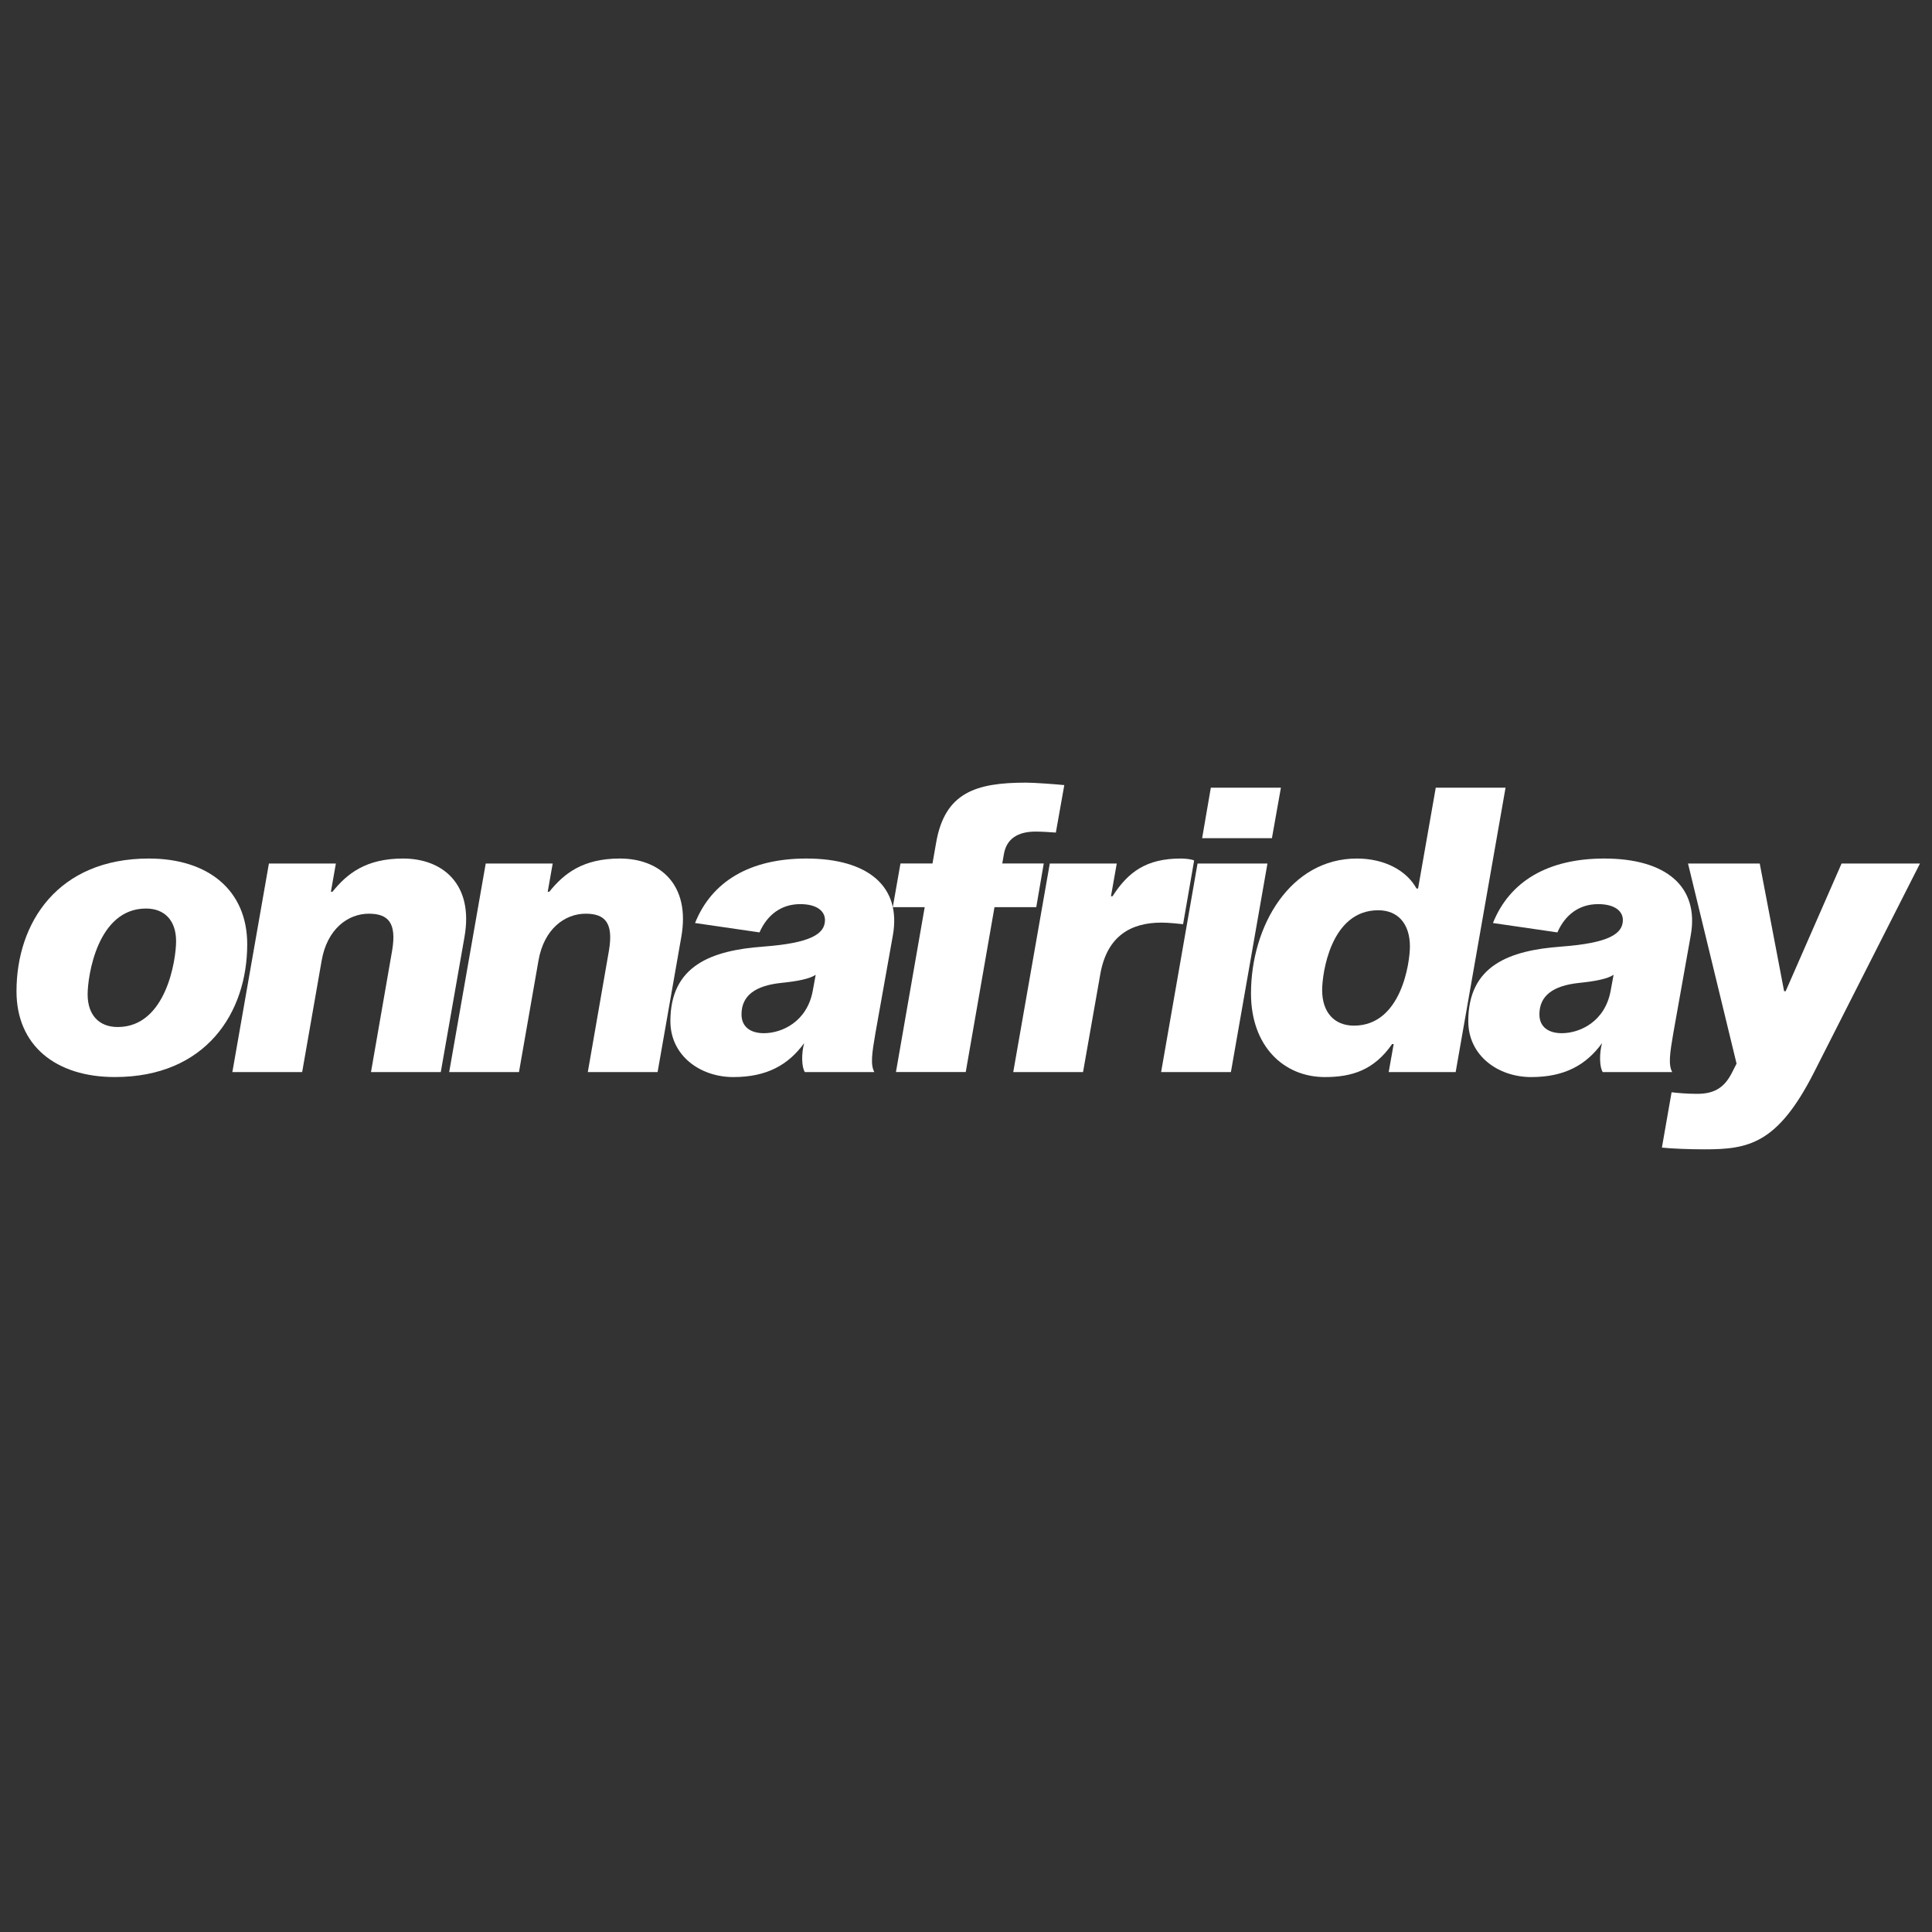
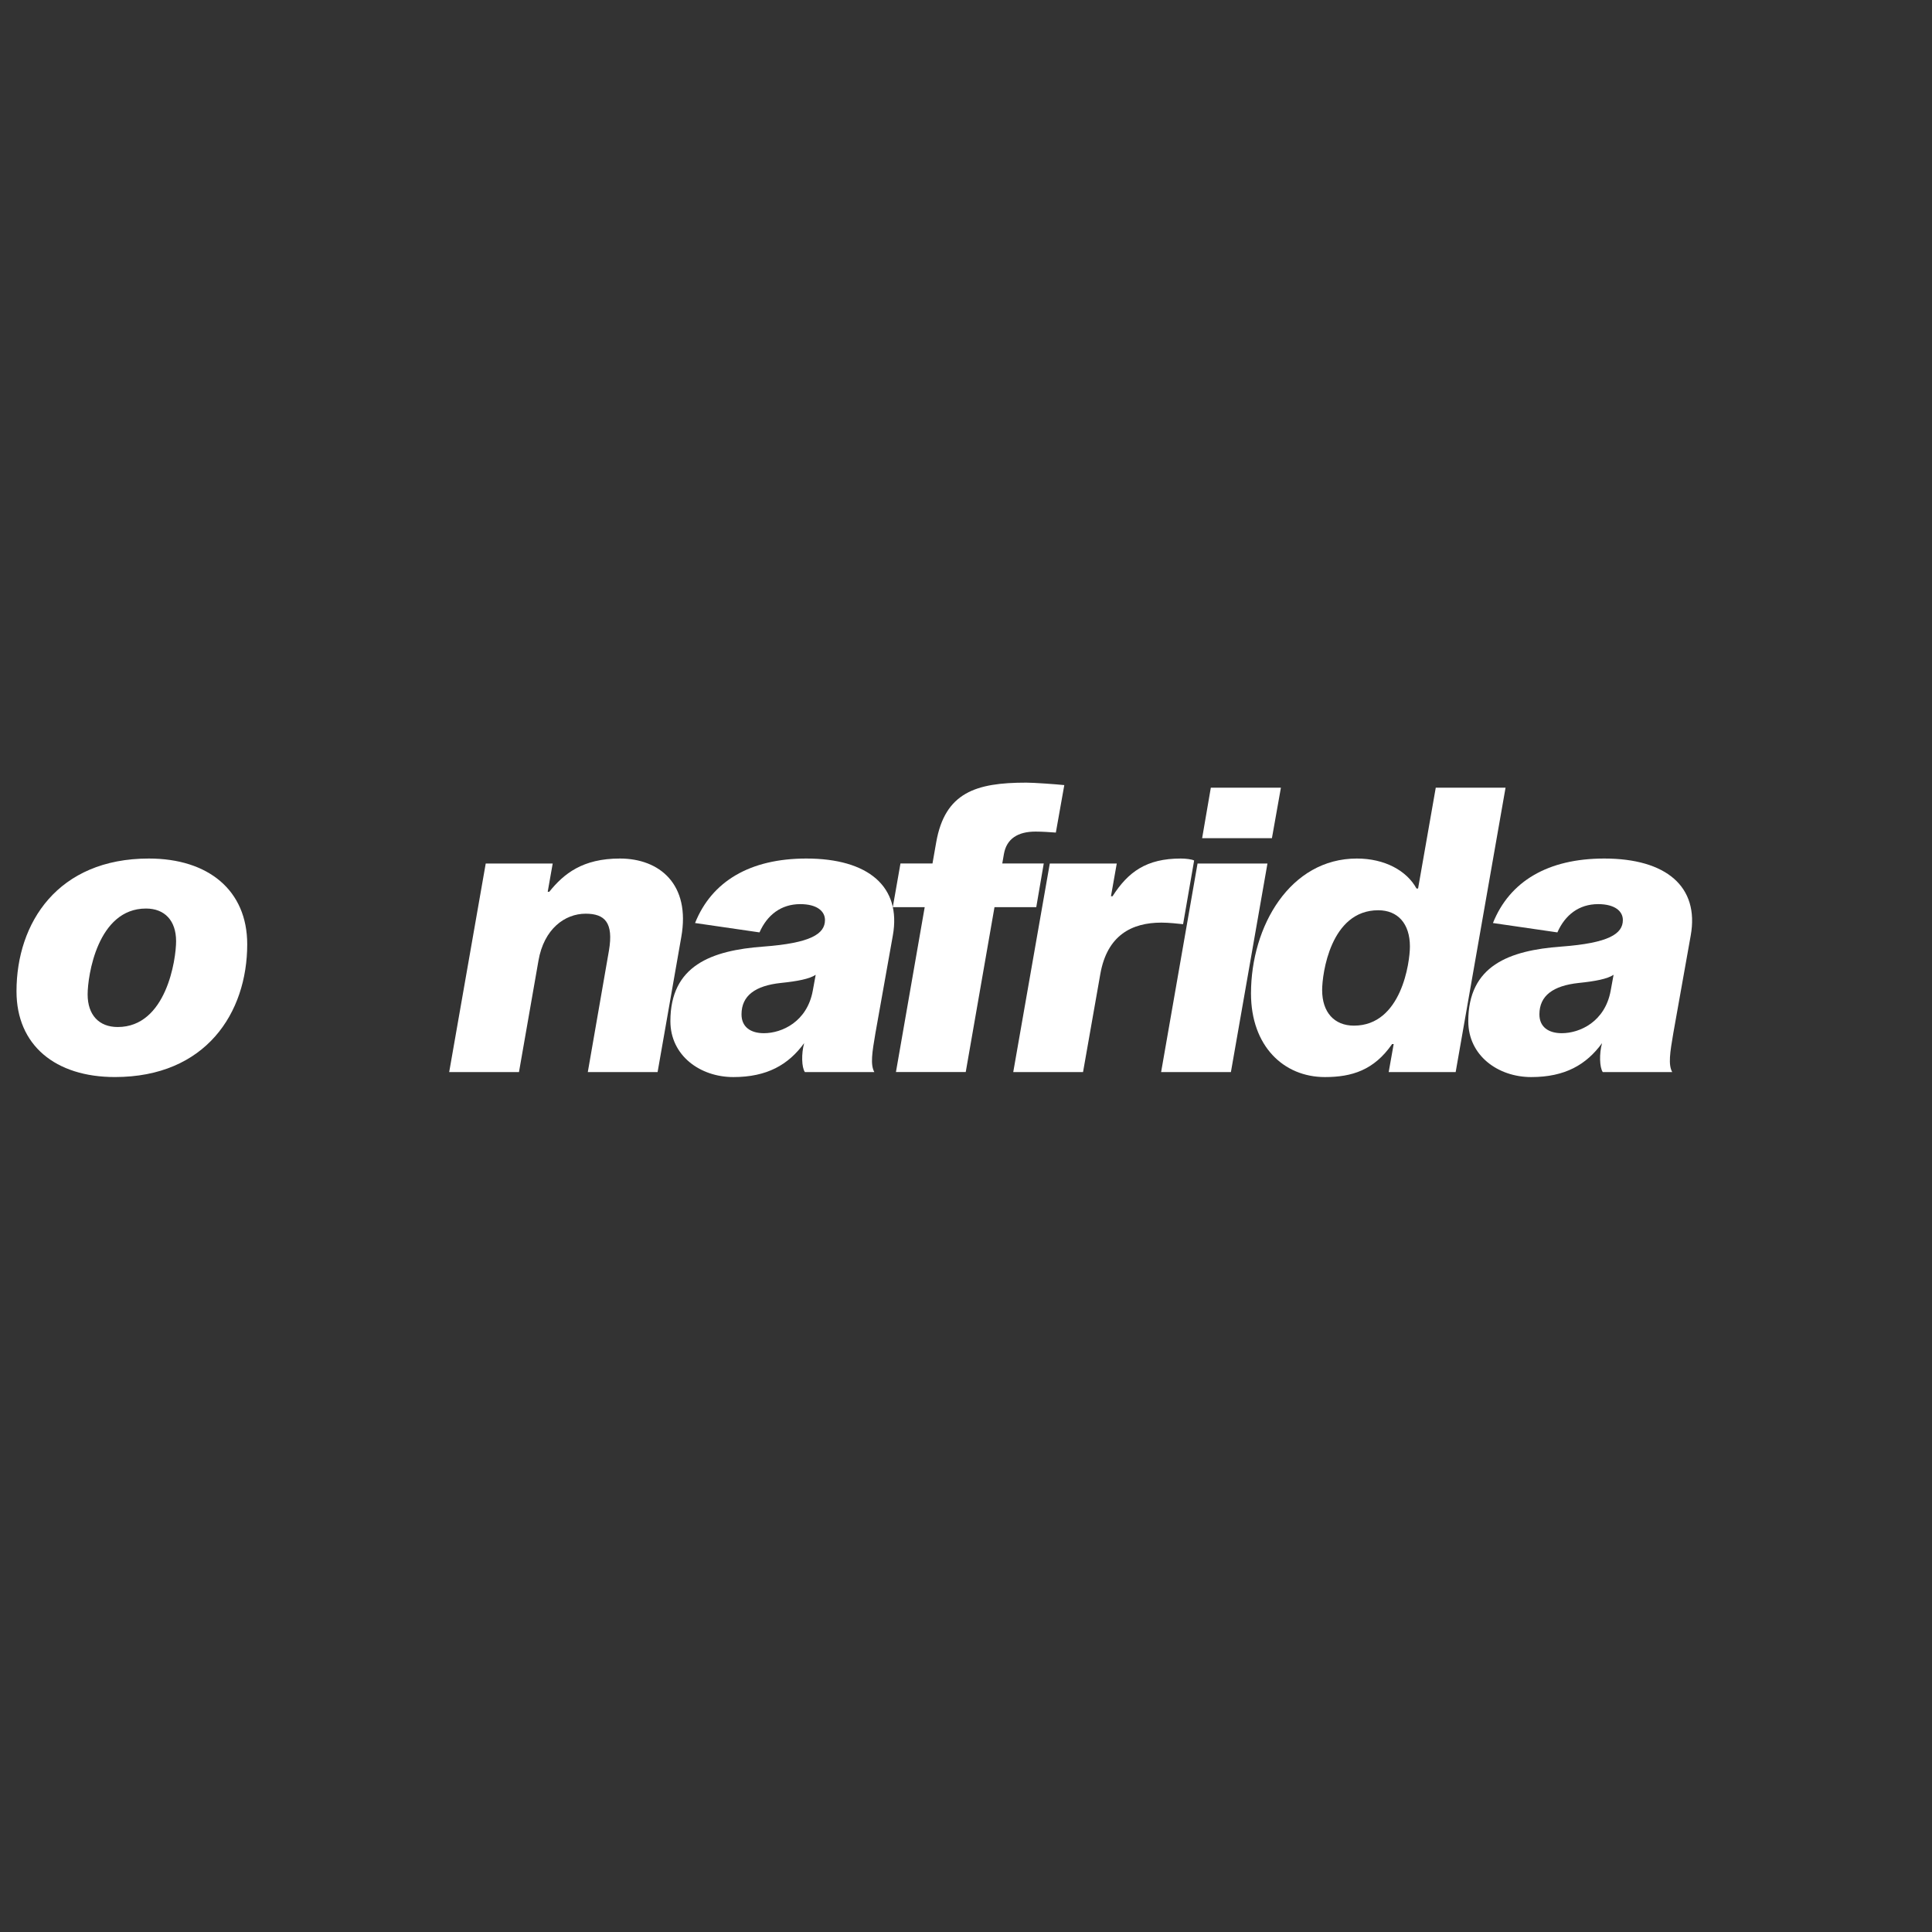
<svg xmlns="http://www.w3.org/2000/svg" version="1.1" id="Layer_1" x="0px" y="0px" viewBox="0 0 864 864" style="enable-background:new 0 0 864 864;" xml:space="preserve">
  <rect x="0" y="0" width="864" height="864" fill="#333333" stroke="none" />
  <style type="text/css">
	.st0{fill:#FFFFFF;}
</style>
  <path class="st0" d="M51.38,481.66c-26.59,0-44-14.2-44-38.35c0-30.67,18.49-59.37,59.18-59.37c26.59,0,44,14.2,44,38.35  C110.55,452.96,92.06,481.66,51.38,481.66z M65.29,406.3c-21.75,0-26.1,30.22-26.1,38.4c0,9.2,5.09,14.59,13.45,14.59  c21.75,0,26.11-30.22,26.11-38.4C78.74,411.69,73.65,406.3,65.29,406.3z" />
-   <path class="st0" d="M148.68,398.8c6.5-8.05,14.87-14.86,31.58-14.86c17.69,0,31.67,11.46,27.45,35.12l-10.59,60.37h-31.21  l9.46-54.36c2.1-12.44-1.8-16.46-10.43-16.46c-9.28,0-18.65,6.79-21.1,21.02l-8.71,49.8h-31.21l16.34-93.26h29.95l-2.23,12.63  L148.68,398.8z" />
  <path class="st0" d="M245.64,398.8c6.5-8.05,14.87-14.86,31.58-14.86c17.69,0,31.67,11.46,27.45,35.12l-10.59,60.37h-31.21  l9.46-54.36c2.1-12.44-1.8-16.46-10.43-16.46c-9.28,0-18.65,6.79-21.1,21.02l-8.71,49.8h-31.21l16.34-93.26h29.95l-2.23,12.63  L245.64,398.8z" />
  <path class="st0" d="M399.28,418.36l-7.78,43.63c-1.5,8.79-2.33,14.11-0.5,17.44h-31.06c-1.44-2.09-1.63-8.18-0.32-12.93  c-7.04,9.65-16.57,15.17-31.67,15.17c-14.89,0-28.15-9.63-28.15-24.99c0-24.88,18.3-31.65,41.58-33.36  c21.26-1.58,27.55-5.69,27.55-11.88c0-3.92-3.54-7.11-11.06-7.11c-8.57,0-14.78,4.84-18.22,12.64l-28.82-4.19  c7.48-18.67,24.61-28.84,49.78-28.84C388.27,383.94,403.2,396.48,399.28,418.36z M364.78,435.93c-2.7,1.84-8.22,2.9-15.57,3.65  c-11.46,1.23-17.6,5.67-17.6,14.05c0,5.65,4.08,8.42,9.99,8.42c8.15,0,19.35-5.17,21.88-19.01L364.78,435.93z" />
  <path class="st0" d="M463.1,371.89c-7.95,0-12.94,3.23-14.14,10l-0.74,4.27h18.55l-3.35,19.54h-18.68l-12.86,73.72h-31.21  l12.86-73.72h-14.27l3.43-19.54h14.32l1.65-9.4c3.92-22.44,17.88-26.76,40.29-26.76c3.41,0,13.18,0.7,17.01,1.1l-3.78,21.23  C469.68,372.12,465.8,371.9,463.1,371.89L463.1,371.89z" />
  <path class="st0" d="M496.83,400.81h0.7c6.99-10.91,15.16-16.87,30.53-16.87c2.27,0,5,0.35,5.96,0.88l-4.94,28.48  c-2.08-0.22-6.38-0.7-9.67-0.7c-13.3,0-24.3,5.65-27.35,23.03l-7.72,43.81h-31.21l16.34-93.26h29.95L496.83,400.81z" />
  <path class="st0" d="M566.81,386.17l-16.34,93.26h-31.21l16.29-93.26H566.81z M572.83,352.25l-4.02,22.59H537.6l3.89-22.59H572.83z" />
  <path class="st0" d="M633.47,397.35h0.7l7.91-45.1h31.21l-22.31,127.18h-29.95l2.23-12.53h-0.7c-8.1,11.7-18.03,14.77-30.06,14.77  c-18.47,0-33.05-13.87-33.05-37.39c0-30.15,17.52-60.34,47.34-60.34C619.29,383.94,629.1,389.38,633.47,397.35z M630.52,423.3  c0-10.24-5.4-16.23-14.18-16.23c-21.33,0-25.07,28.42-25.07,35.7c0,9.91,5.4,15.9,14.23,15.9  C626.78,458.66,630.52,430.24,630.52,423.3z" />
  <path class="st0" d="M756.1,418.36l-7.78,43.63c-1.5,8.79-2.33,14.11-0.5,17.44h-31.06c-1.43-2.09-1.63-8.18-0.32-12.93  c-7.04,9.65-16.57,15.17-31.67,15.17c-14.89,0-28.15-9.63-28.15-24.99c0-24.88,18.3-31.65,41.58-33.36  c21.26-1.58,27.55-5.69,27.55-11.88c0-3.92-3.54-7.11-11.06-7.11c-8.57,0-14.78,4.84-18.22,12.64l-28.82-4.19  c7.48-18.67,24.61-28.84,49.78-28.84C745.09,383.94,760.02,396.48,756.1,418.36z M721.6,435.93c-2.7,1.84-8.22,2.9-15.57,3.65  c-11.46,1.23-17.6,5.67-17.6,14.05c0,5.65,4.08,8.42,9.99,8.42c8.15,0,19.35-5.17,21.88-19.01L721.6,435.93z" />
-   <path class="st0" d="M811.31,479.43c-16.39,32.34-29.51,34.56-49.12,34.56c-6.38,0-14.62-0.3-18.98-0.78l4.33-24.74  c2.61,0.3,6.82,0.7,11.36,0.7c6.84,0,11.76-2.06,15.39-8.98l2.31-4.53l-21.71-89.49h32.07l10.9,57.1h0.7l25-57.1h35.06  L811.31,479.43z" />
</svg>